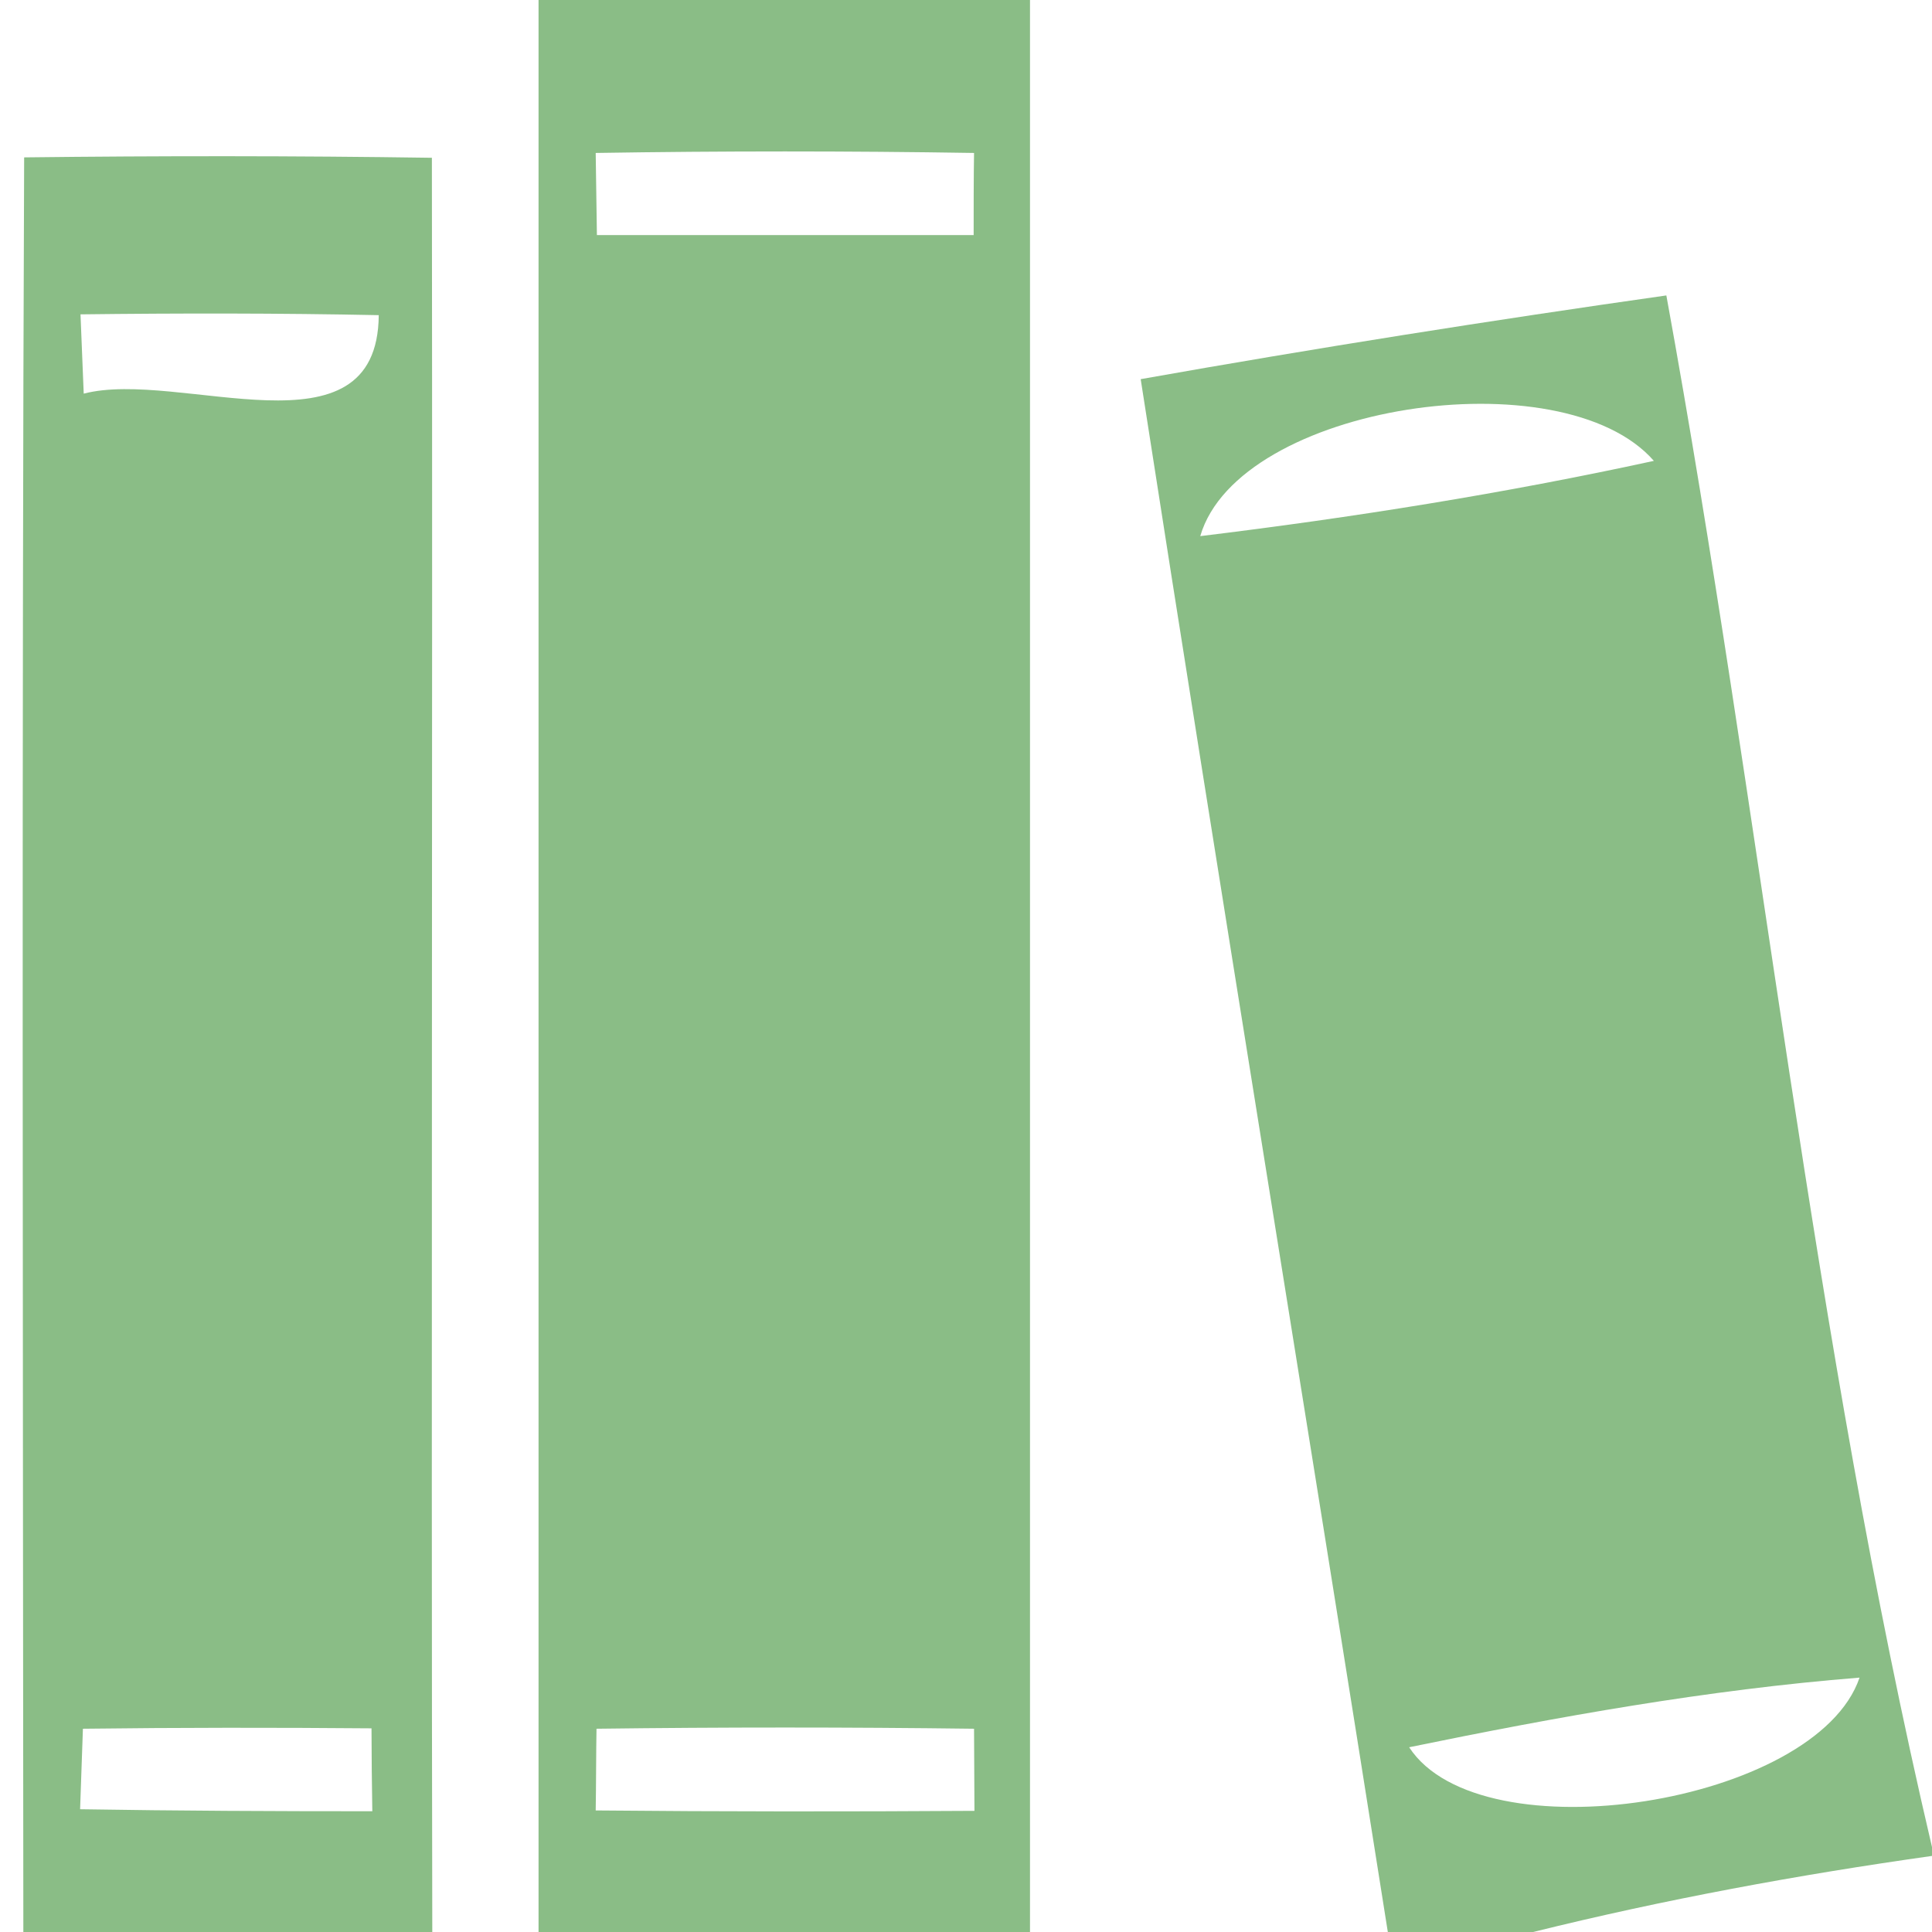
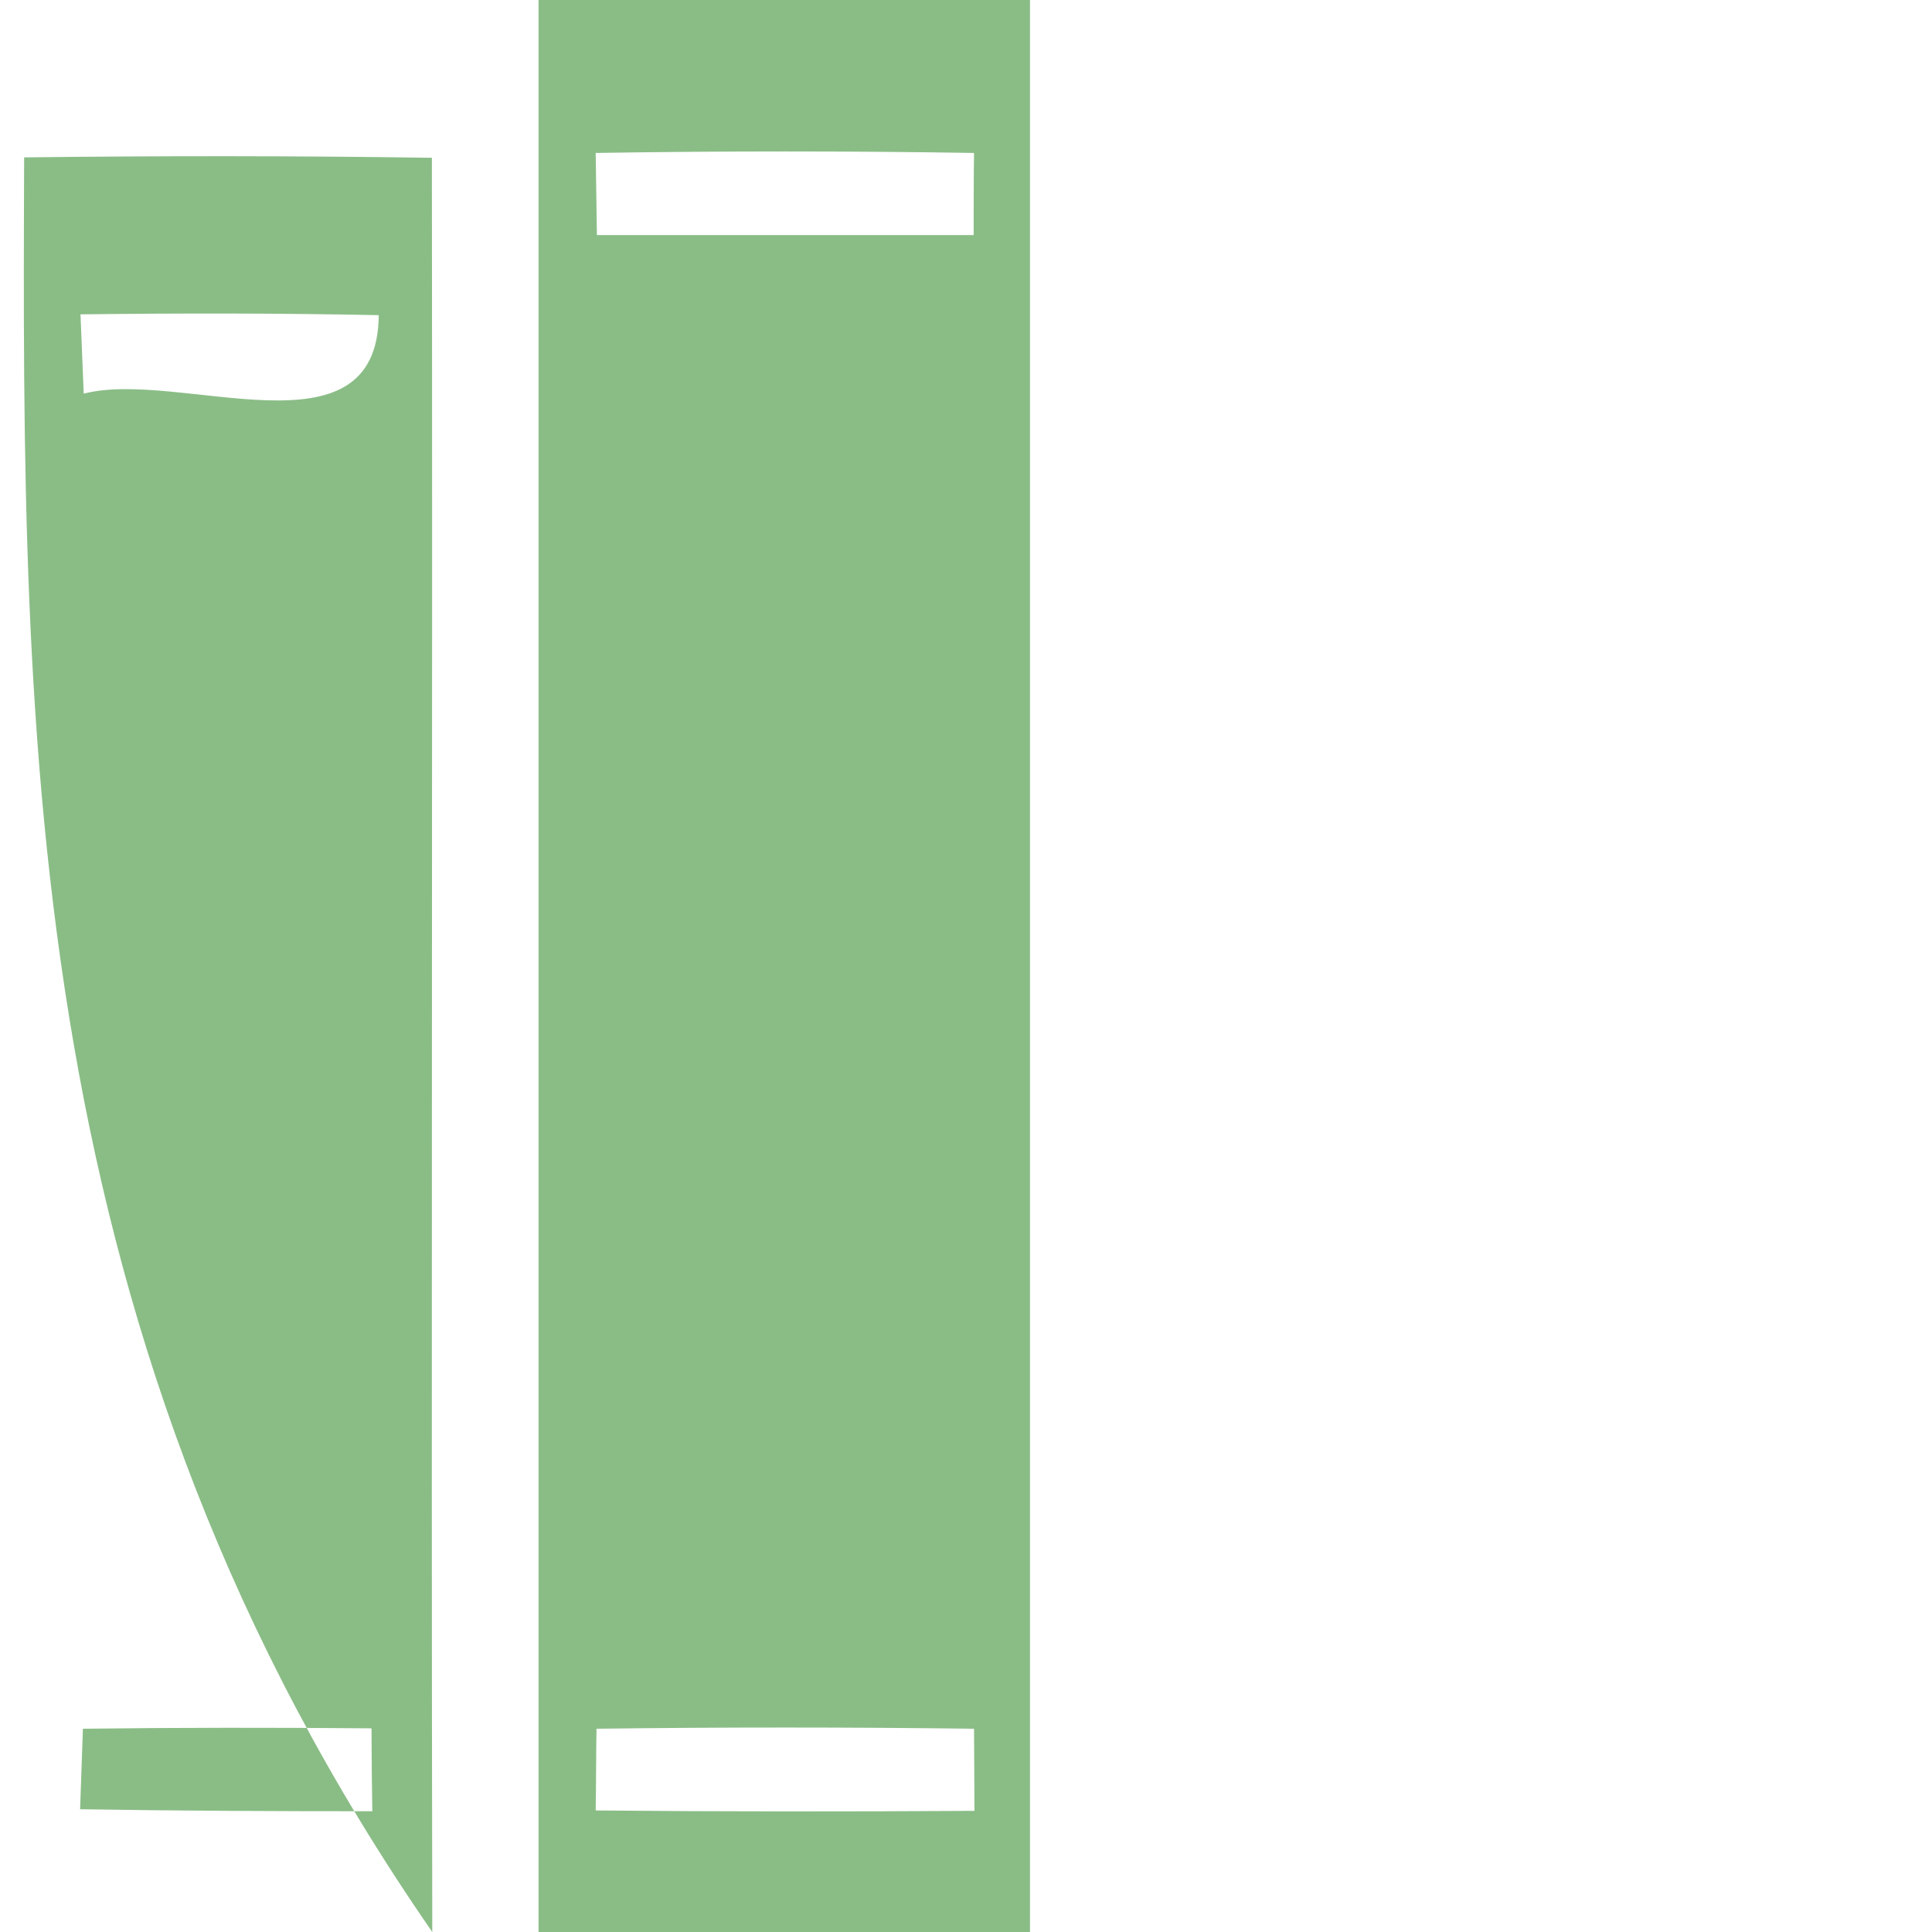
<svg xmlns="http://www.w3.org/2000/svg" width="48pt" height="48pt" viewBox="0 0 48 48" version="1.1">
  <g id="#00b4ffff">
    <path fill="rgb(138,189,134)" opacity="1.00" d=" M 13.38 0.00 L 25.59 0.00 C 25.59 16.00 25.59 32.00 25.59 48.00 L 13.38 48.00 C 13.38 32.00 13.38 16.00 13.38 0.00 M 14.80 3.80 C 14.81 4.31 14.82 5.33 14.83 5.84 C 17.95 5.84 21.07 5.84 24.19 5.84 C 24.19 5.33 24.19 4.31 24.20 3.80 C 21.07 3.75 17.93 3.75 14.80 3.80 M 14.82 42.95 C 14.81 43.46 14.81 44.47 14.80 44.98 C 17.94 45.01 21.07 45.01 24.21 44.99 C 24.21 44.48 24.20 43.46 24.20 42.95 C 21.07 42.91 17.94 42.91 14.82 42.95 Z" />
-     <path fill="rgb(138,189,134)" opacity="1.00" d=" M 0.60 3.91 C 3.97 3.87 7.35 3.87 10.73 3.92 C 10.75 18.62 10.71 33.31 10.74 48.00 L 0.58 48.00 C 0.57 33.30 0.54 18.61 0.60 3.91 M 2.00 7.81 C 2.02 8.30 2.06 9.29 2.08 9.78 C 4.46 9.16 9.38 11.49 9.41 7.83 C 6.94 7.78 4.47 7.78 2.00 7.81 M 2.06 42.95 C 2.04 43.45 2.01 44.45 1.99 44.95 C 4.41 44.99 6.83 45.00 9.25 45.00 C 9.24 44.48 9.23 43.46 9.23 42.94 C 6.84 42.92 4.45 42.92 2.06 42.95 Z" />
-     <path fill="rgb(138,189,134)" opacity="1.00" d=" M 28.34 9.42 C 32.68 8.65 37.04 7.96 41.40 7.34 C 43.74 20.17 45.02 33.20 48.00 45.89 L 48.00 46.11 C 44.67 46.58 41.36 47.19 38.09 48.00 L 34.48 48.00 C 32.45 35.14 30.34 22.29 28.34 9.42 M 29.82 13.32 C 33.60 12.86 37.37 12.26 41.09 11.45 C 38.81 8.84 30.77 10.05 29.82 13.32 M 35.01 43.41 C 36.79 46.14 45.13 44.83 46.20 41.68 C 42.43 41.98 38.71 42.65 35.01 43.41 Z" />
+     <path fill="rgb(138,189,134)" opacity="1.00" d=" M 0.60 3.91 C 3.97 3.87 7.35 3.87 10.73 3.92 C 10.75 18.62 10.71 33.31 10.74 48.00 C 0.57 33.30 0.54 18.61 0.60 3.91 M 2.00 7.81 C 2.02 8.30 2.06 9.29 2.08 9.78 C 4.46 9.16 9.38 11.49 9.41 7.83 C 6.94 7.78 4.47 7.78 2.00 7.81 M 2.06 42.95 C 2.04 43.45 2.01 44.45 1.99 44.95 C 4.41 44.99 6.83 45.00 9.25 45.00 C 9.24 44.48 9.23 43.46 9.23 42.94 C 6.84 42.92 4.45 42.92 2.06 42.95 Z" />
  </g>
</svg>